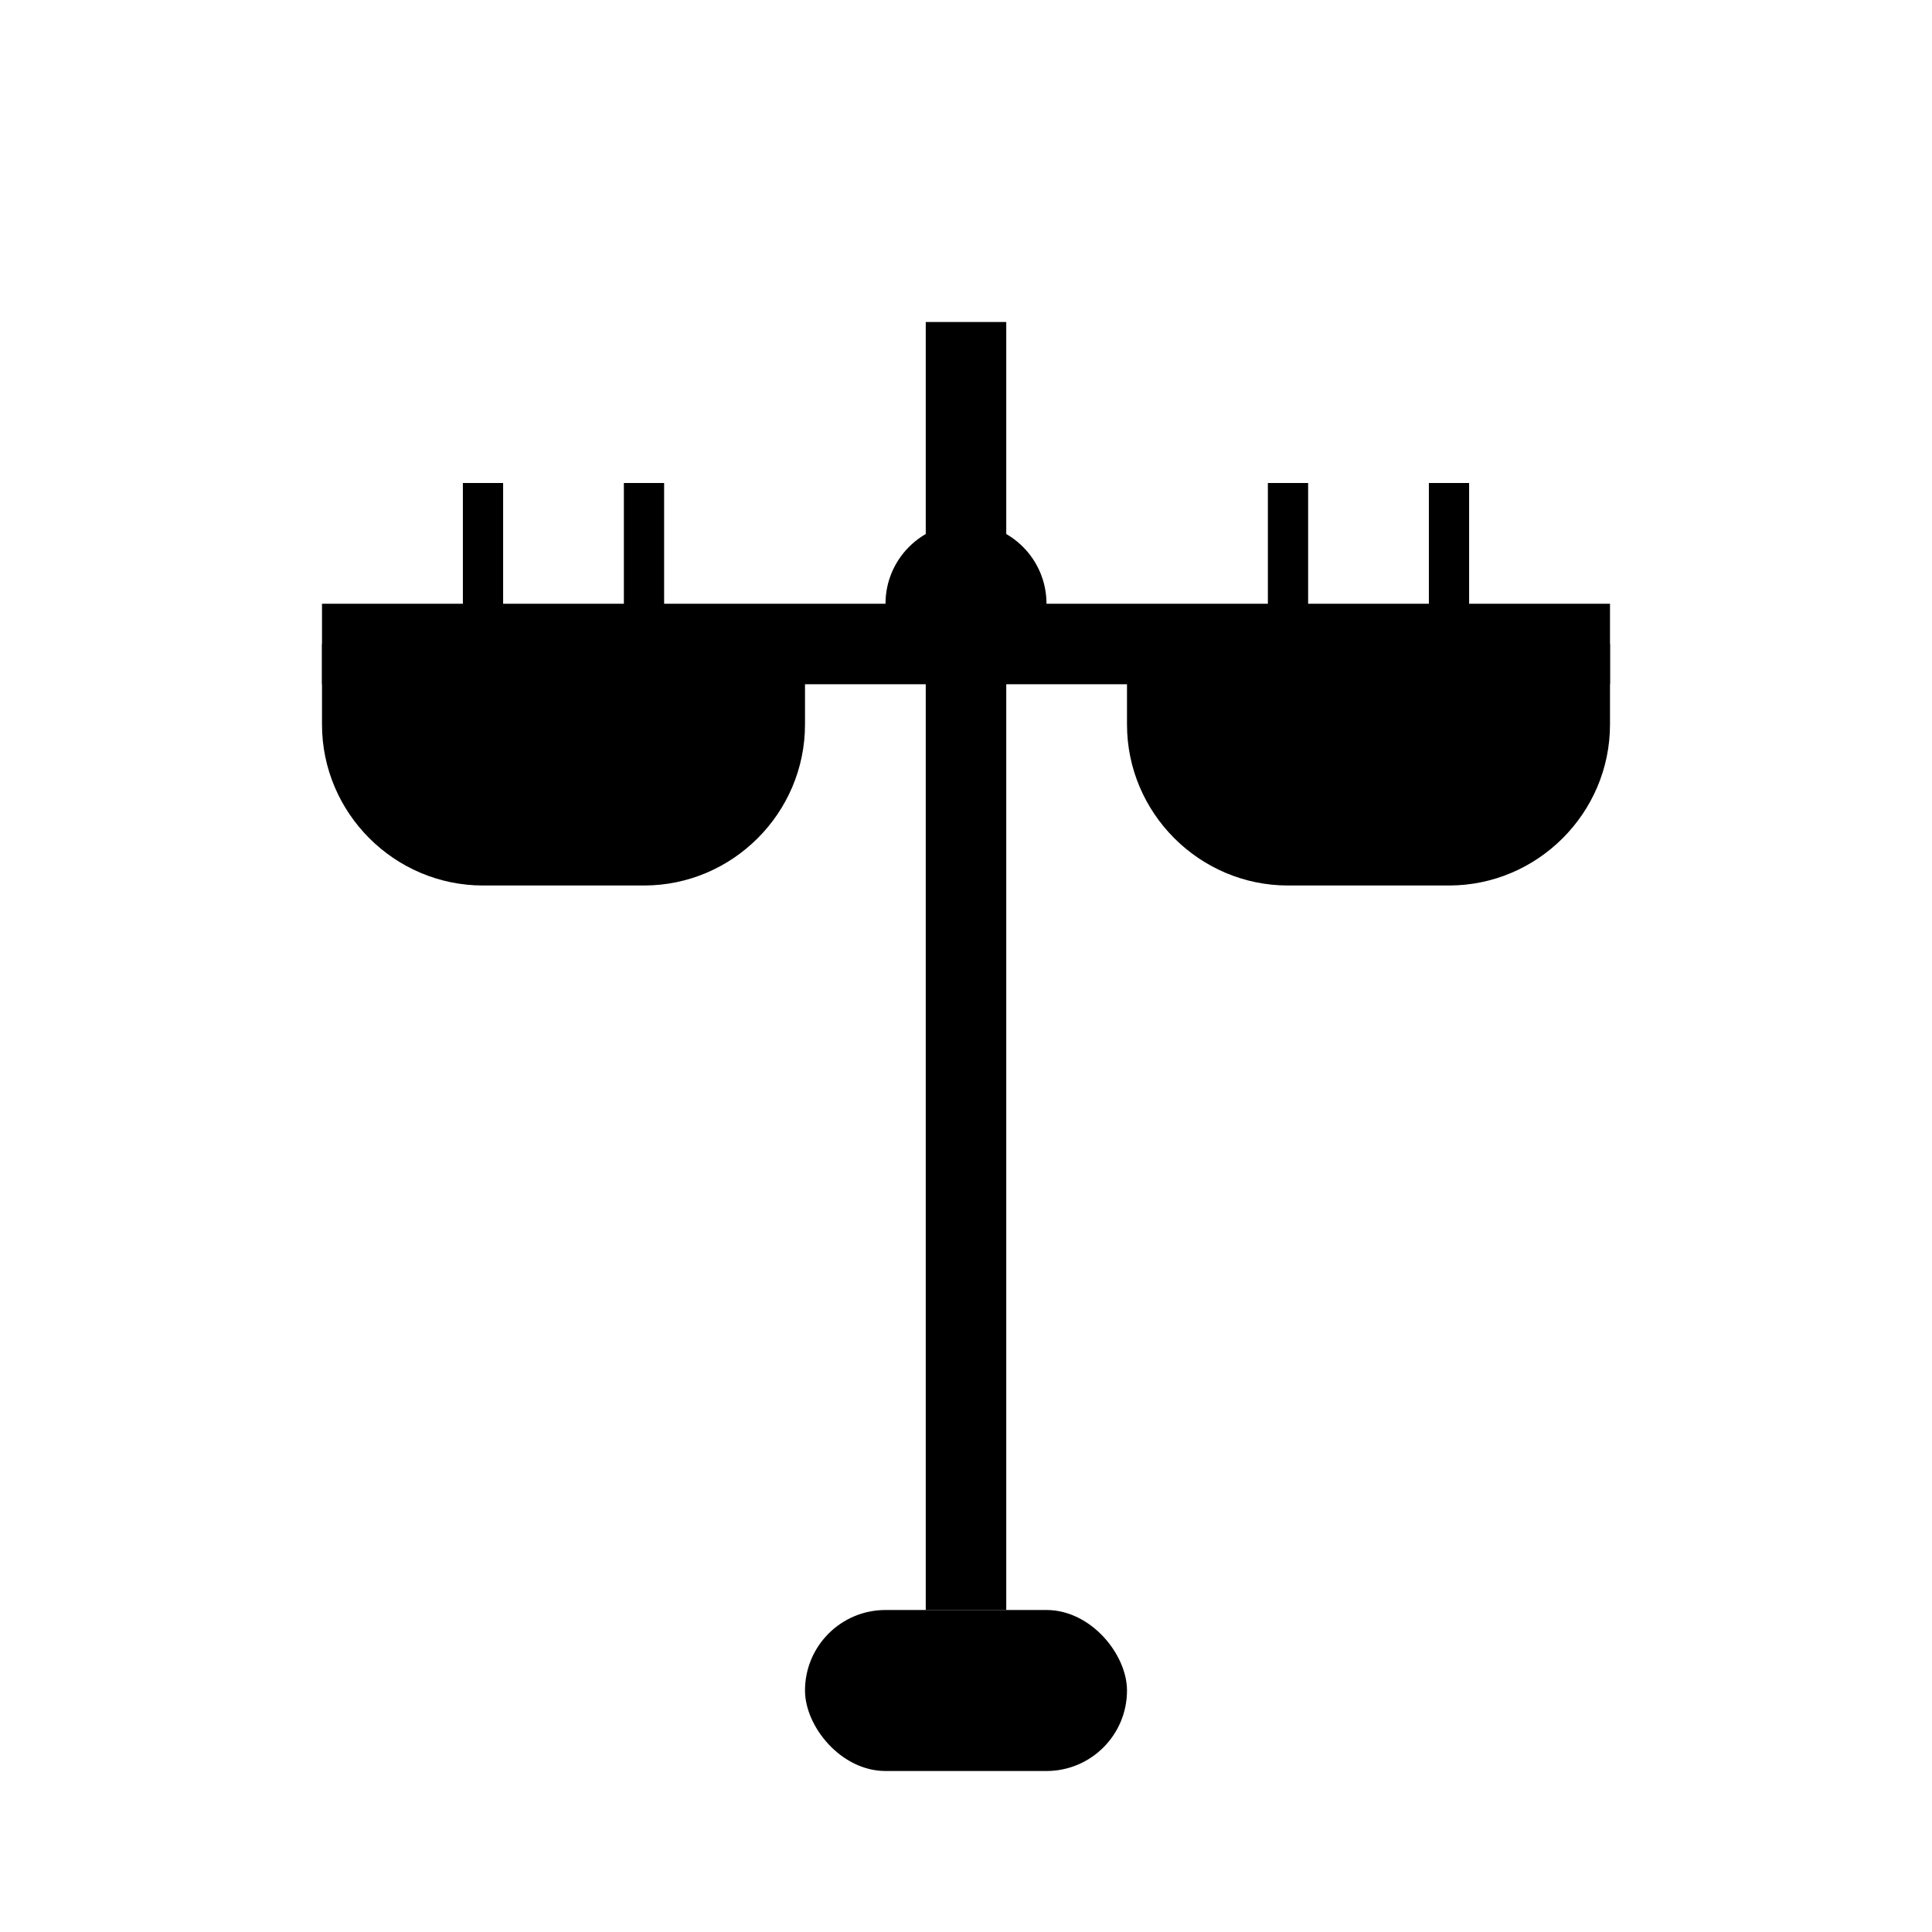
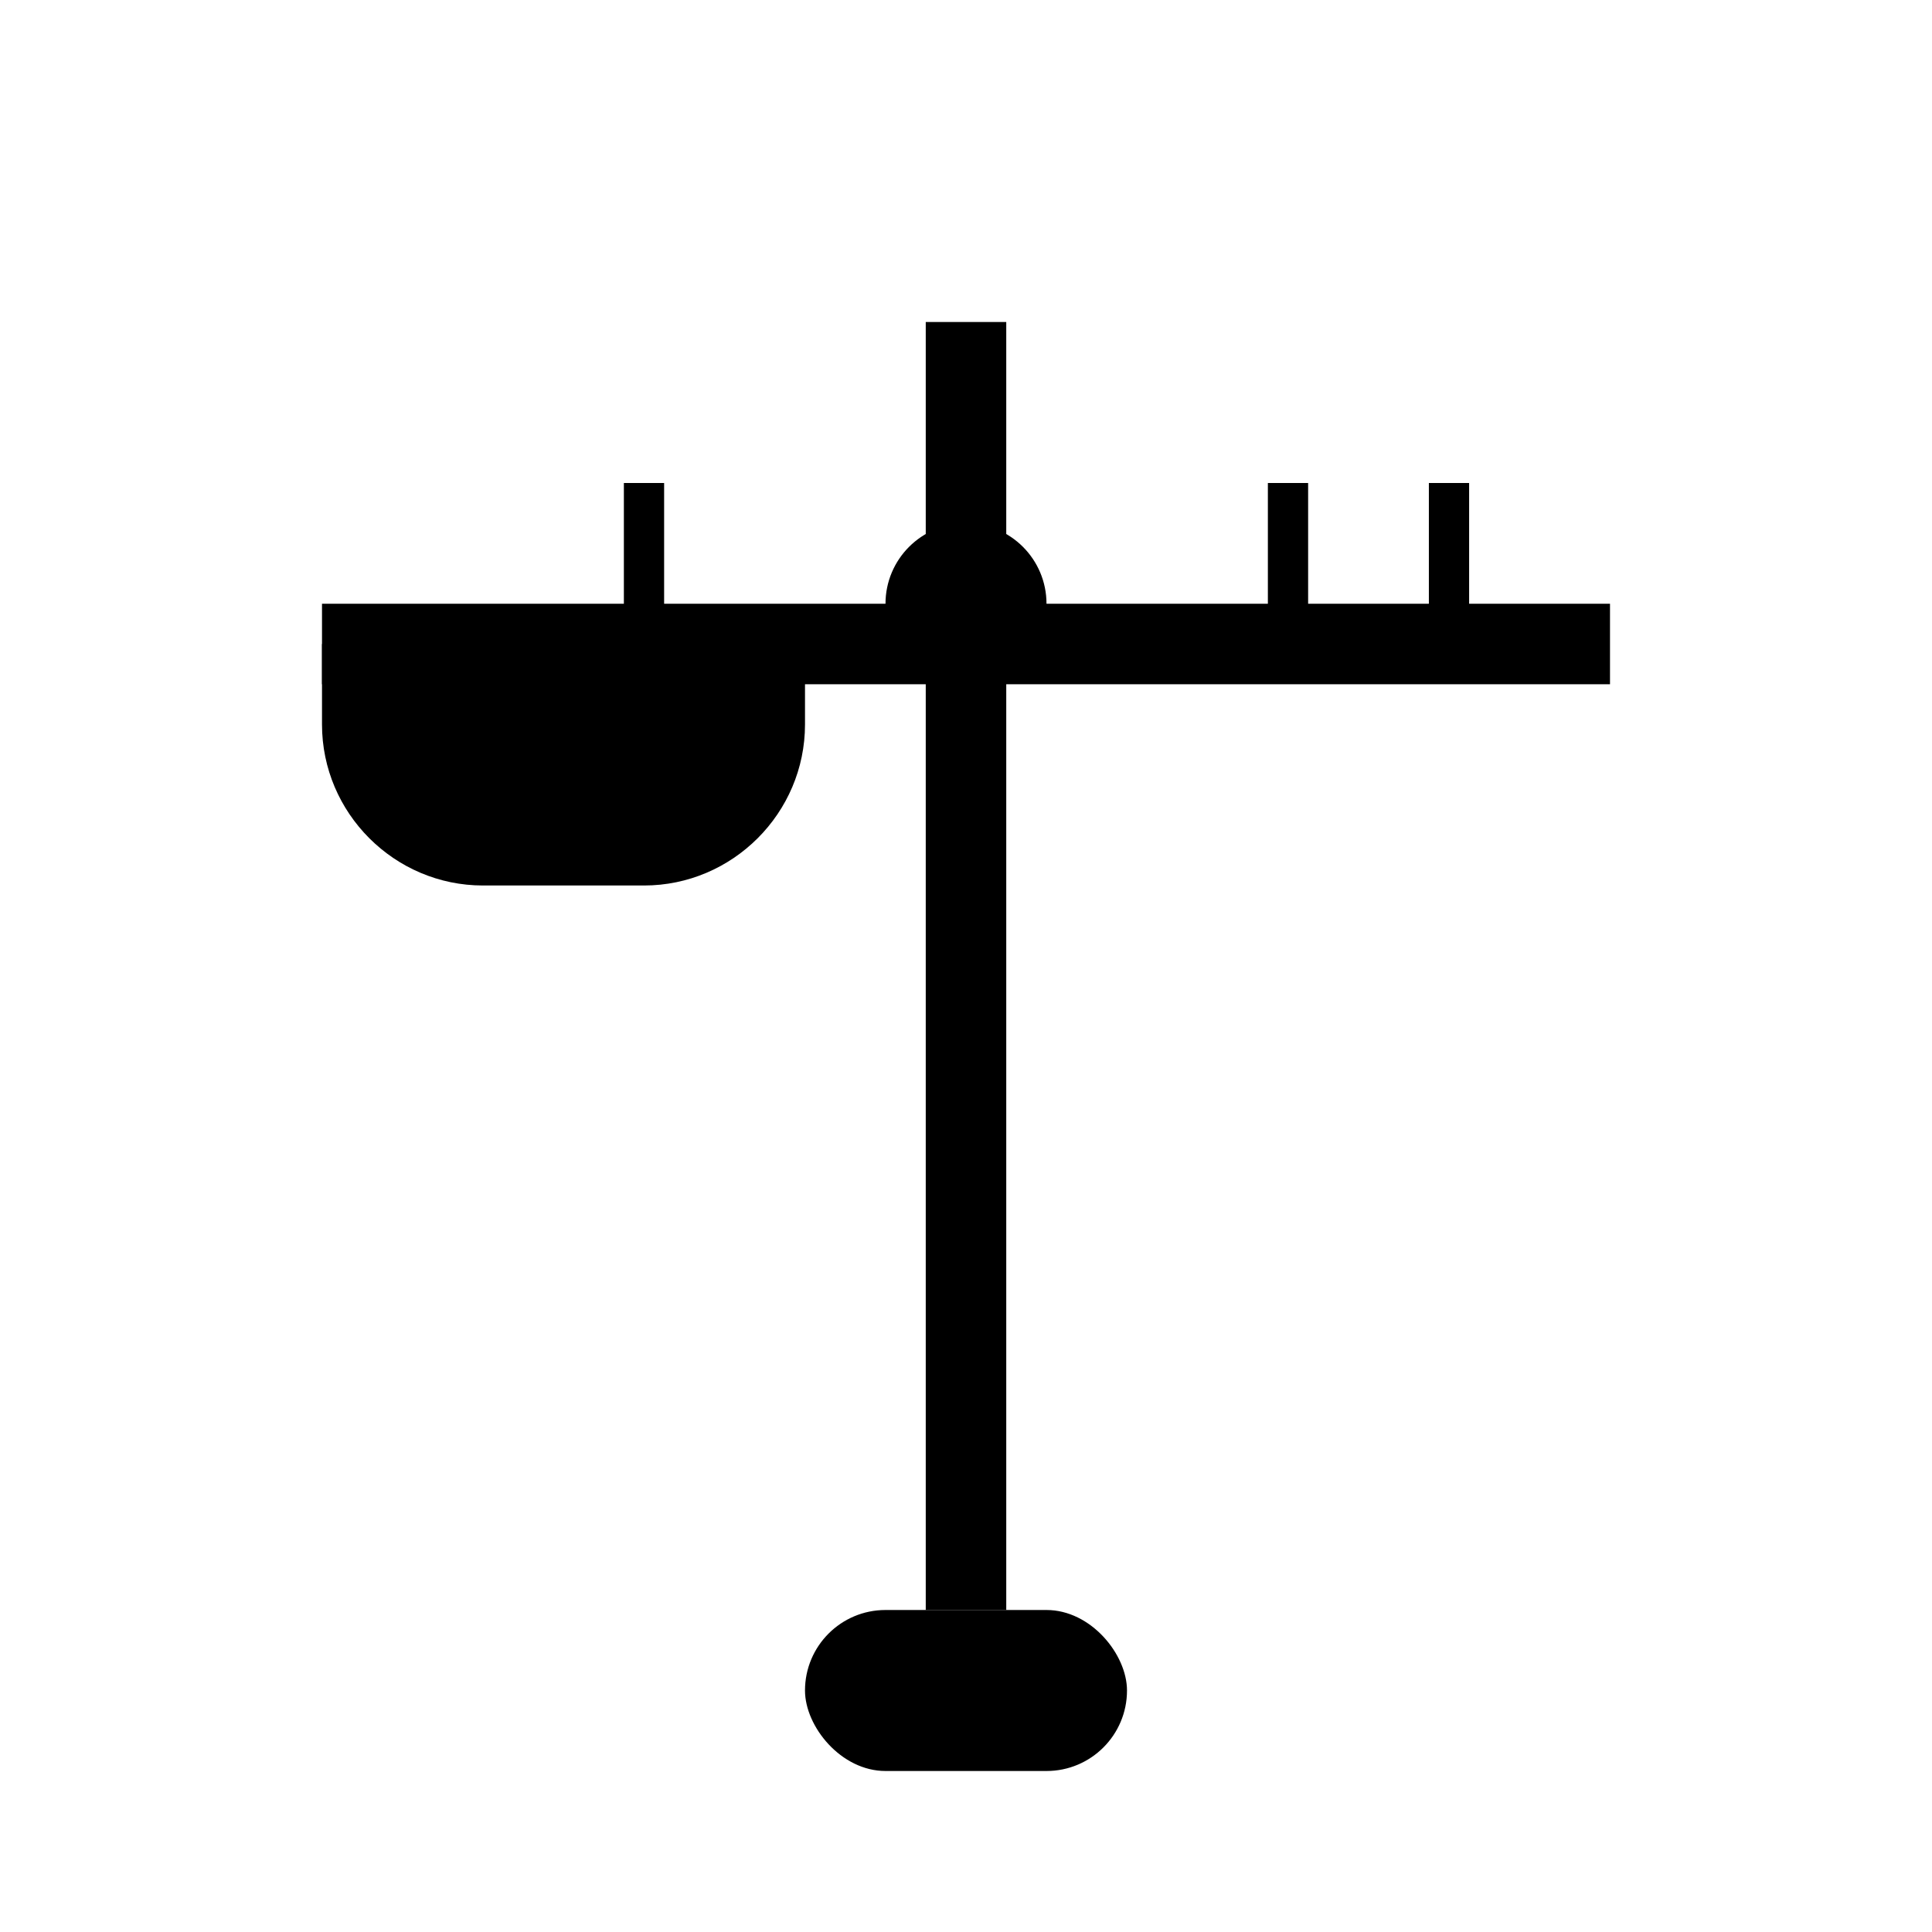
<svg xmlns="http://www.w3.org/2000/svg" viewBox="0 0 24 24" fill="currentColor">
  <rect x="10" y="20" width="4" height="2" rx="1" />
  <rect x="11.5" y="4" width="1" height="16" />
  <rect x="4" y="7.5" width="16" height="1" />
  <path d="M4 8 L4 9 C4 10.1 4.9 11 6 11 L8 11 C9.1 11 10 10.1 10 9 L10 8 Z" />
-   <line x1="6" y1="8" x2="6" y2="6" stroke="currentColor" stroke-width="0.5" />
  <line x1="8" y1="8" x2="8" y2="6" stroke="currentColor" stroke-width="0.5" />
-   <path d="M14 8 L14 9 C14 10.1 14.9 11 16 11 L18 11 C19.1 11 20 10.1 20 9 L20 8 Z" />
  <line x1="16" y1="8" x2="16" y2="6" stroke="currentColor" stroke-width="0.5" />
  <line x1="18" y1="8" x2="18" y2="6" stroke="currentColor" stroke-width="0.5" />
  <circle cx="12" cy="7.5" r="1" />
</svg>